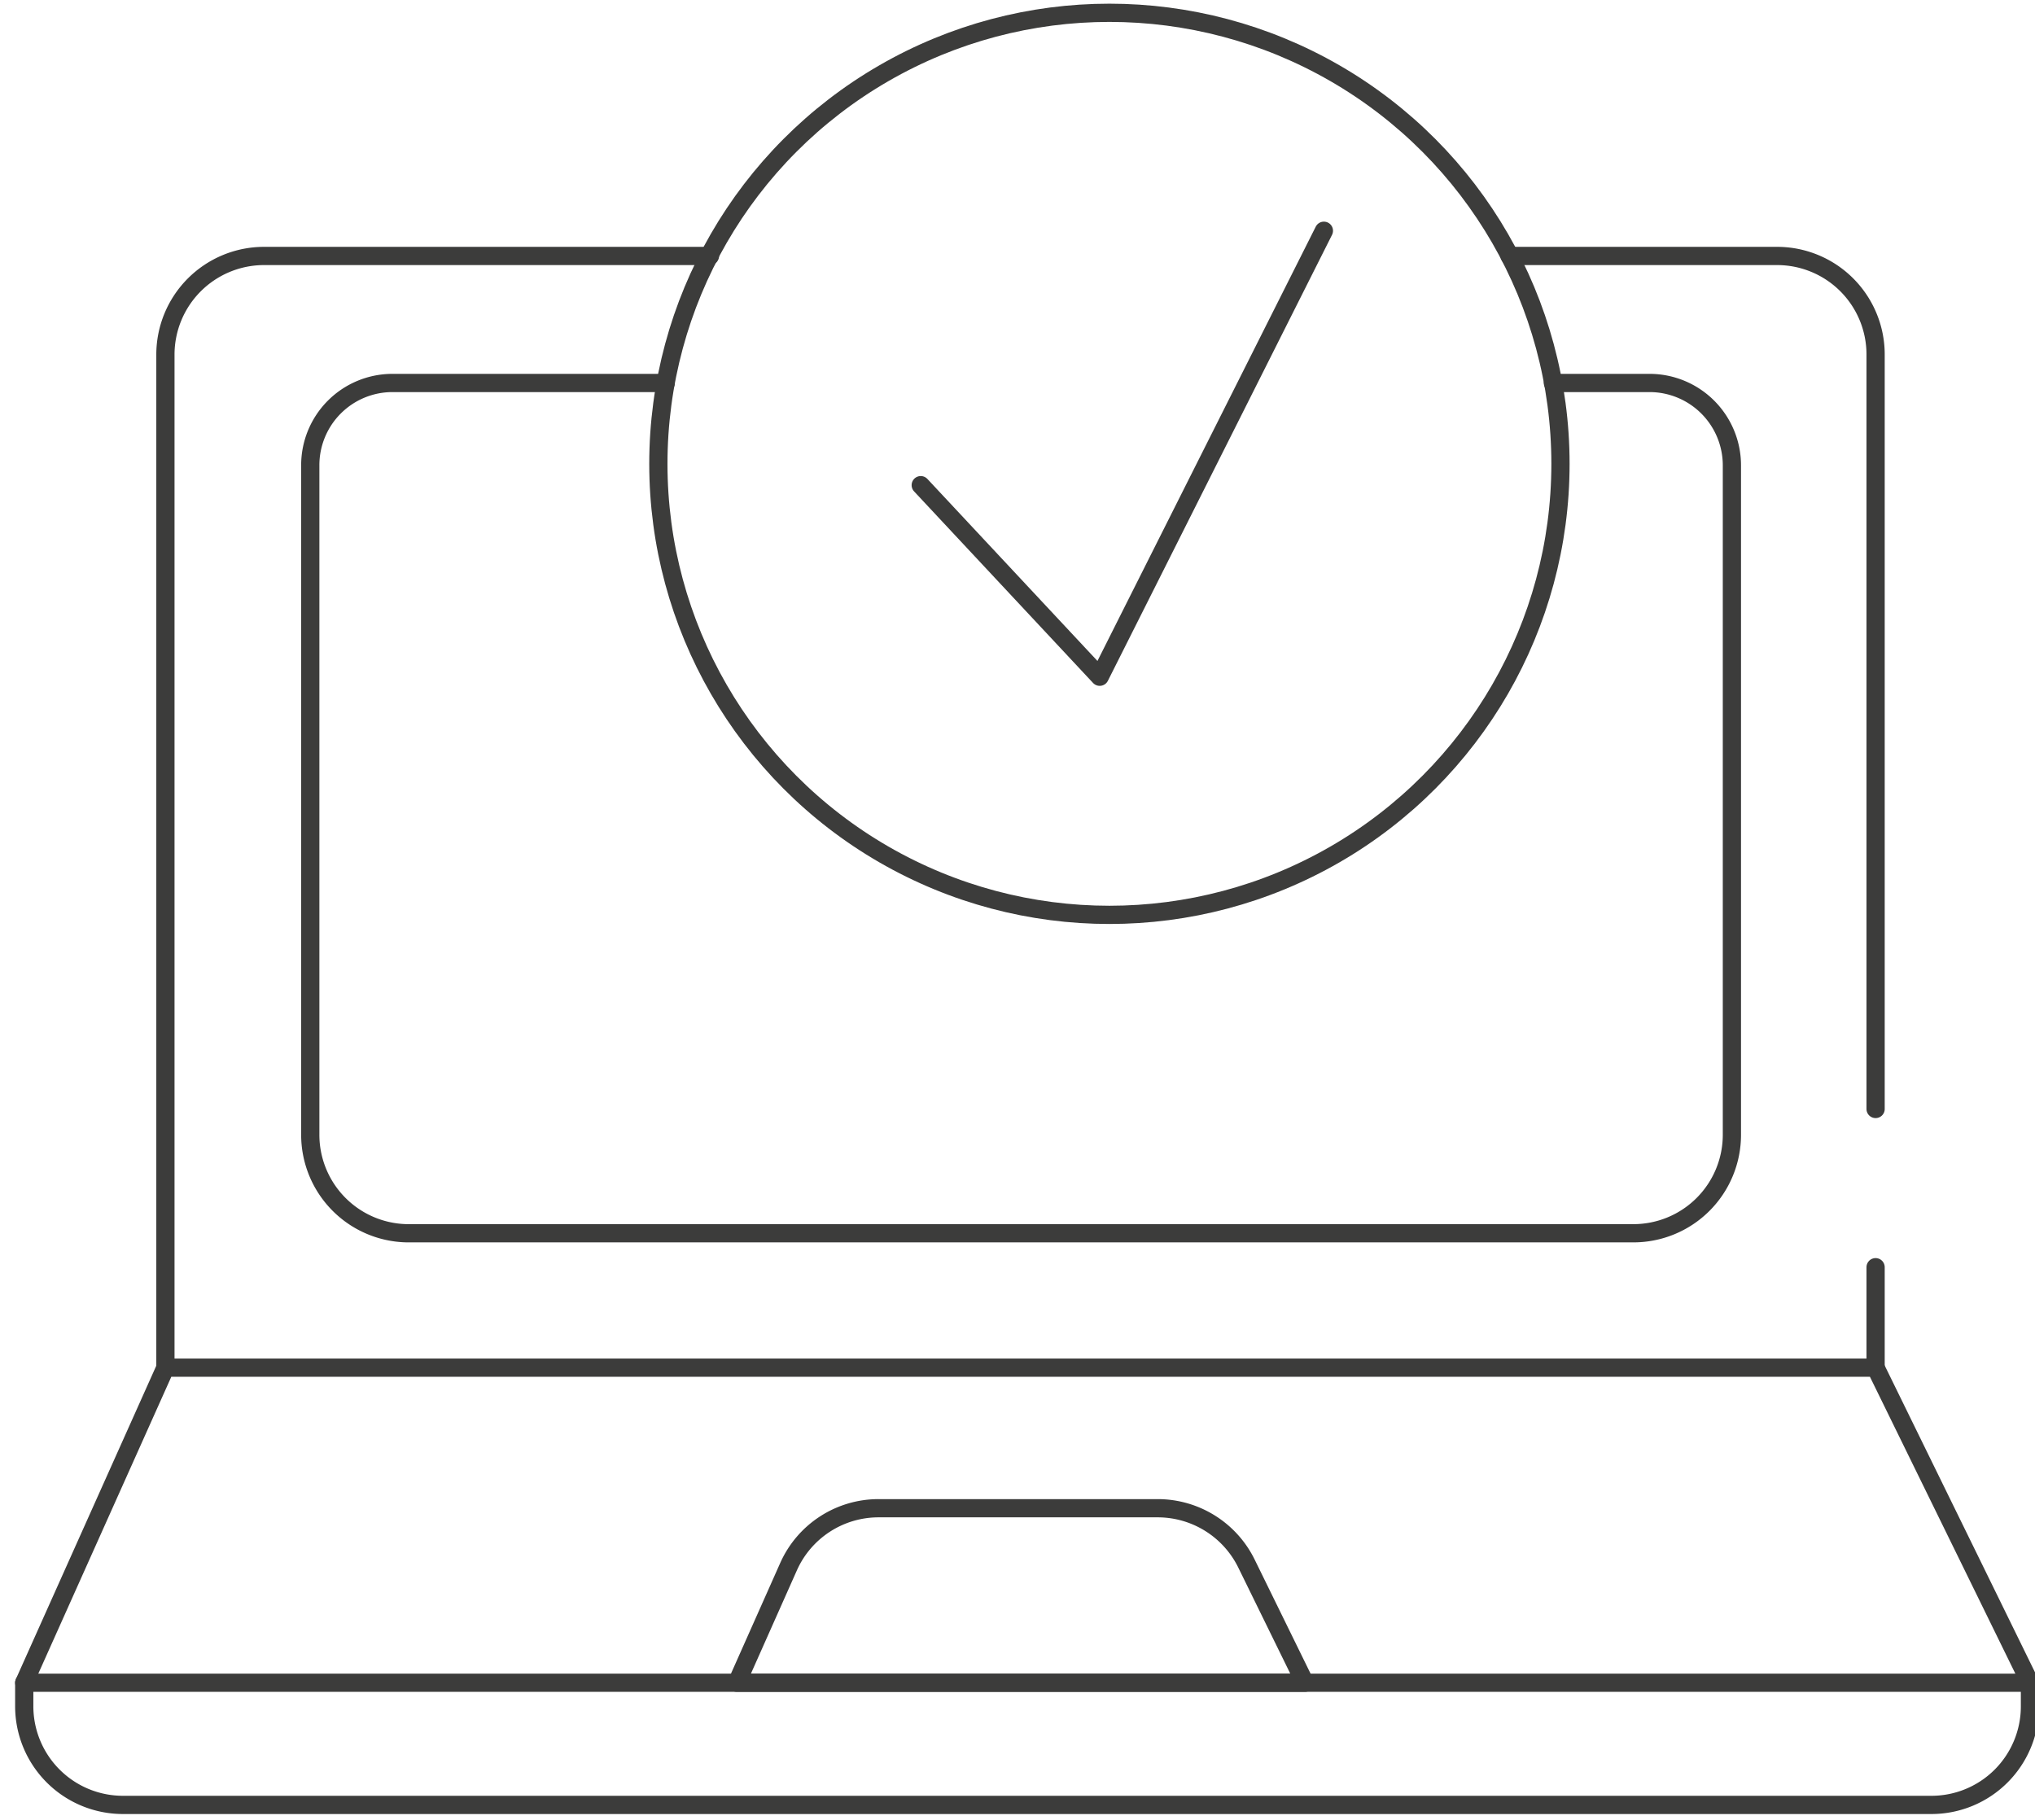
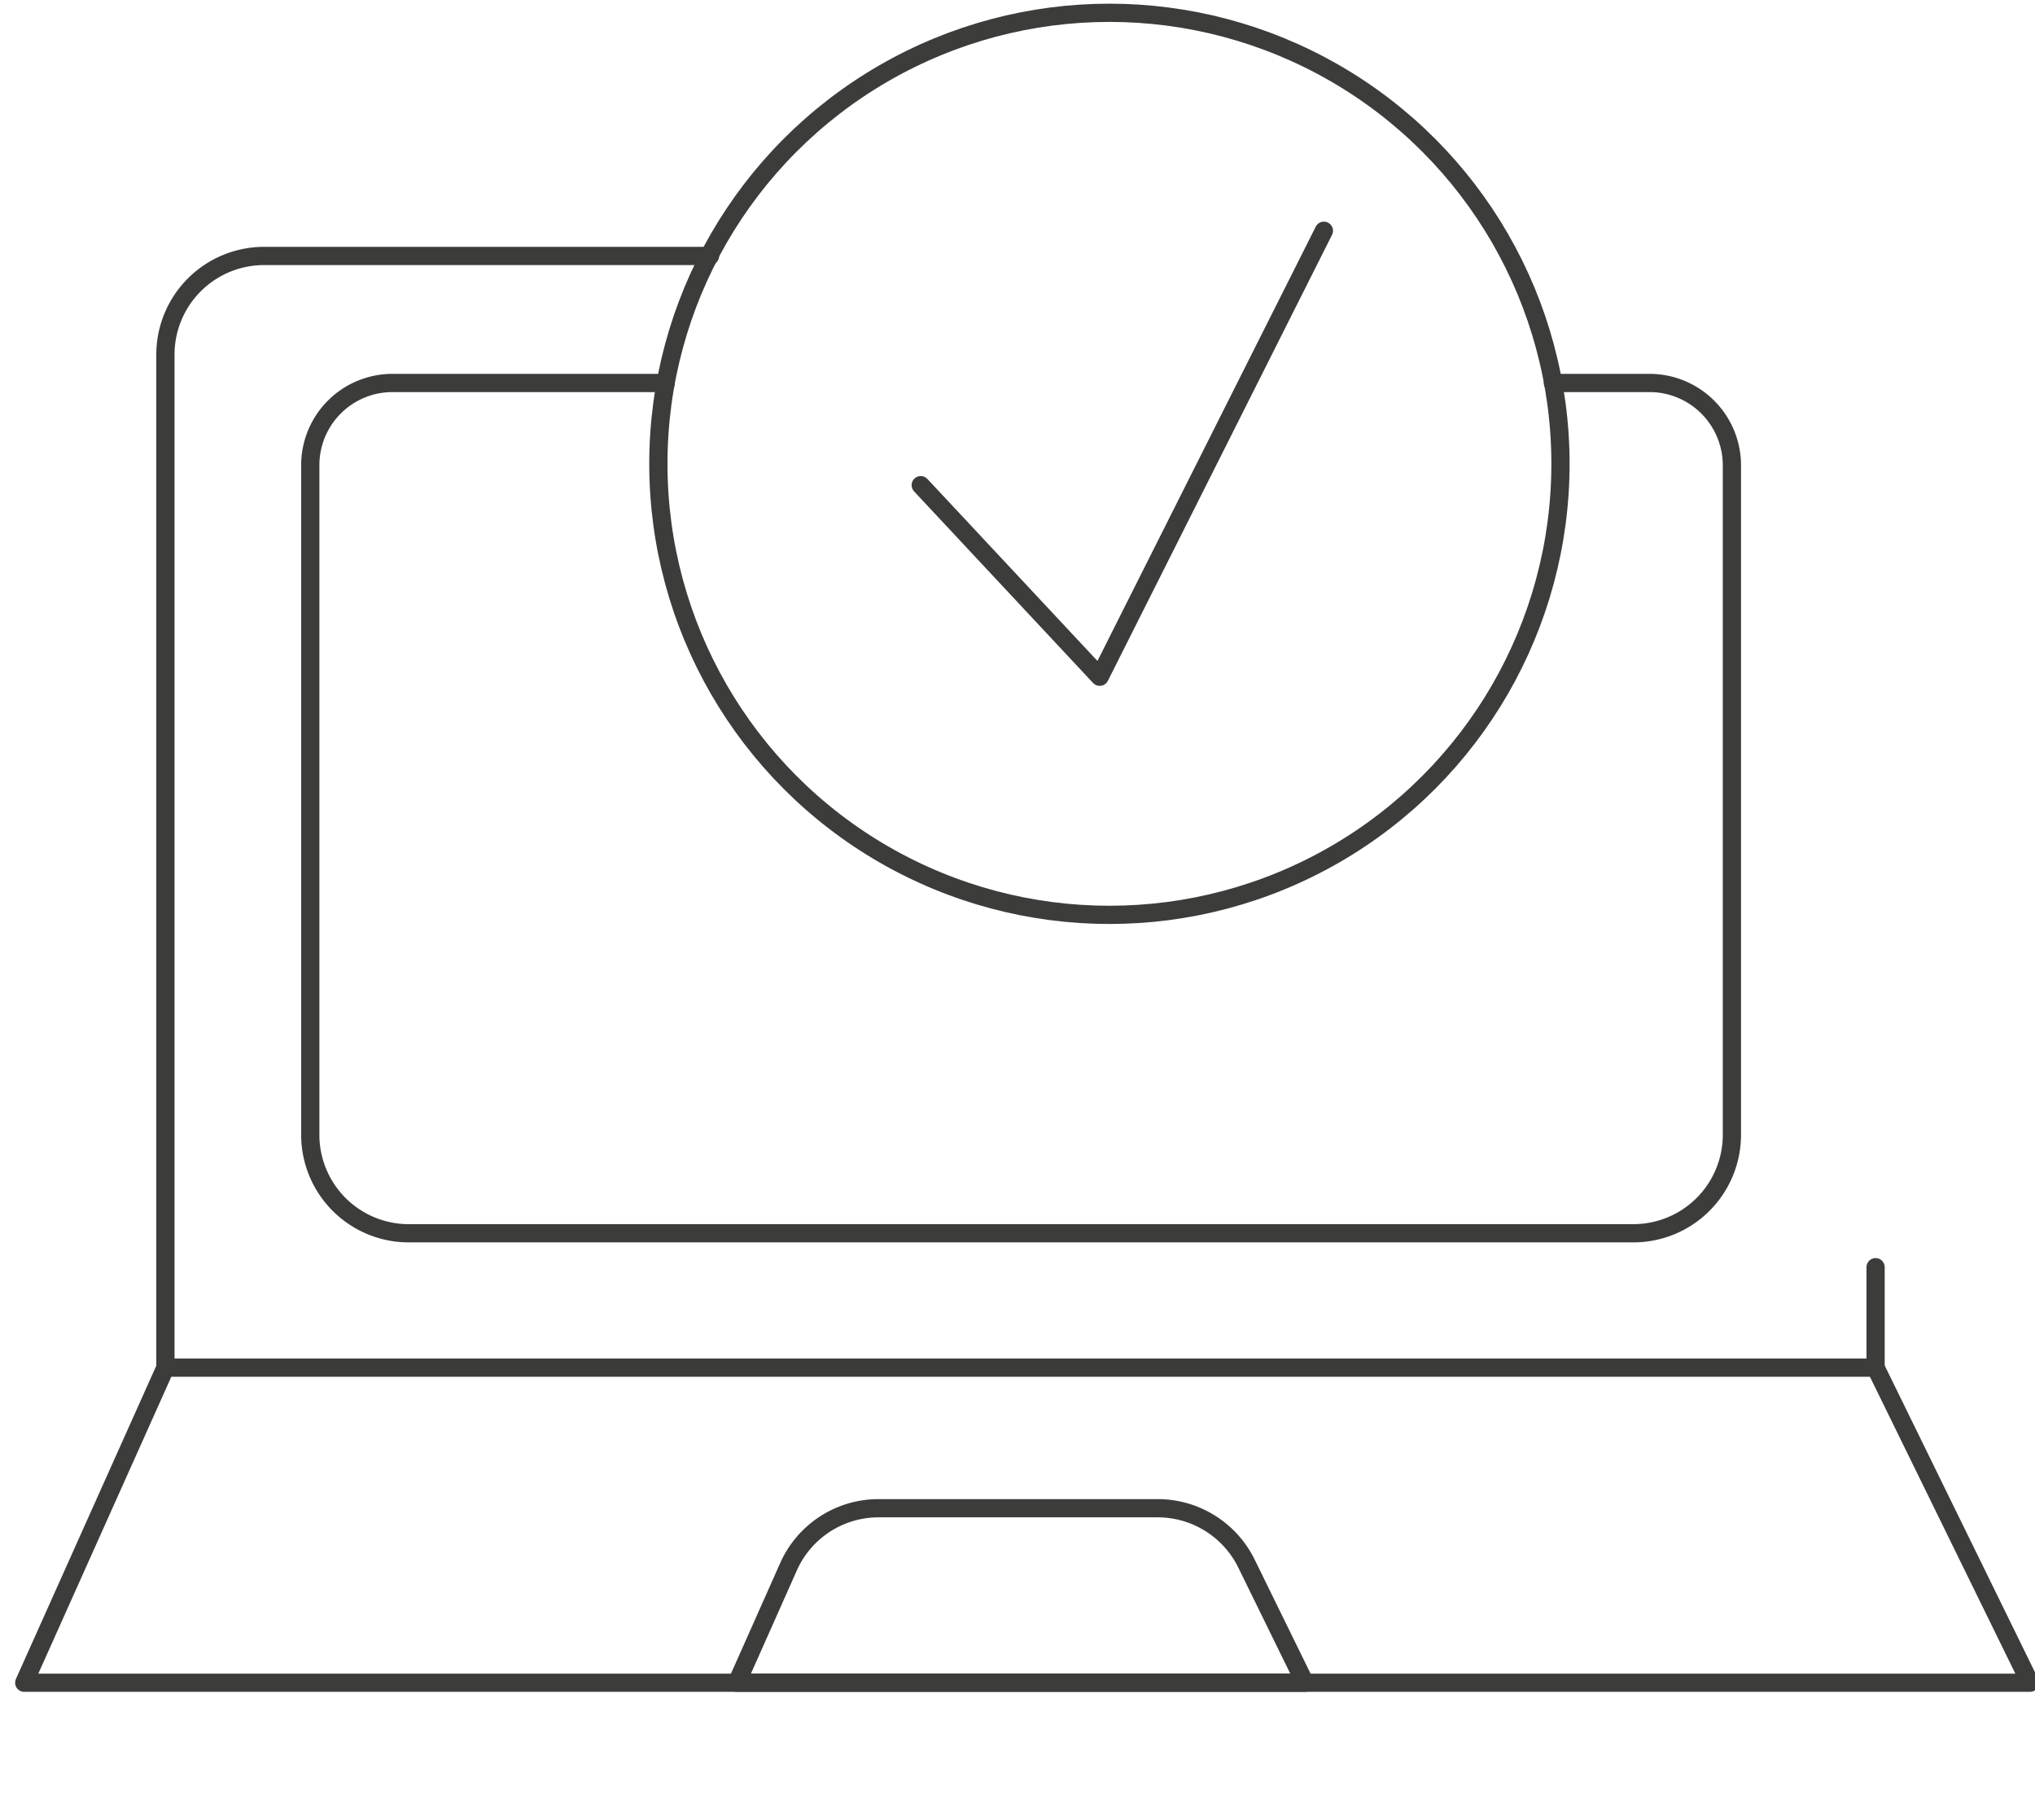
<svg xmlns="http://www.w3.org/2000/svg" id="Capa_1" data-name="Capa 1" viewBox="0 0 104.94 93.84">
  <defs>
    <style>.cls-1{fill:none;stroke:#3c3c3b;stroke-linecap:round;stroke-linejoin:round;stroke-width:0.94px;}</style>
  </defs>
  <line class="cls-1" x1="96.72" y1="70.53" x2="96.72" y2="65.35" />
  <path class="cls-1" d="M8.53,70.53V18.28a5.09,5.09,0,0,1,5.08-5.08h23" />
-   <path class="cls-1" d="M77.85,13.2H91.64a5.08,5.08,0,0,1,5.08,5.08V57.19" />
  <path class="cls-1" d="M80.08,19.75h5A4.25,4.25,0,0,1,89.31,24V58.52a5.08,5.08,0,0,1-5.09,5.08H21A5.08,5.08,0,0,1,16,58.52V24a4.24,4.24,0,0,1,4.24-4.25H34.33" />
  <polygon class="cls-1" points="96.72 70.53 104.68 86.78 1.25 86.78 8.53 70.53 96.72 70.53" />
-   <path class="cls-1" d="M104.68,86.78V88a5.08,5.08,0,0,1-5.08,5.08H6.33A5.09,5.09,0,0,1,1.25,88V86.78" />
  <path class="cls-1" d="M64.29,80.66l3,6.12H38l2.67-6a5.08,5.08,0,0,1,4.64-3H59.72A5.1,5.1,0,0,1,64.29,80.66Z" />
  <circle class="cls-1" cx="57.21" cy="23.92" r="23.26" />
  <polyline class="cls-1" points="47.48 25.02 56.71 34.9 68.27 11.9" />
</svg>